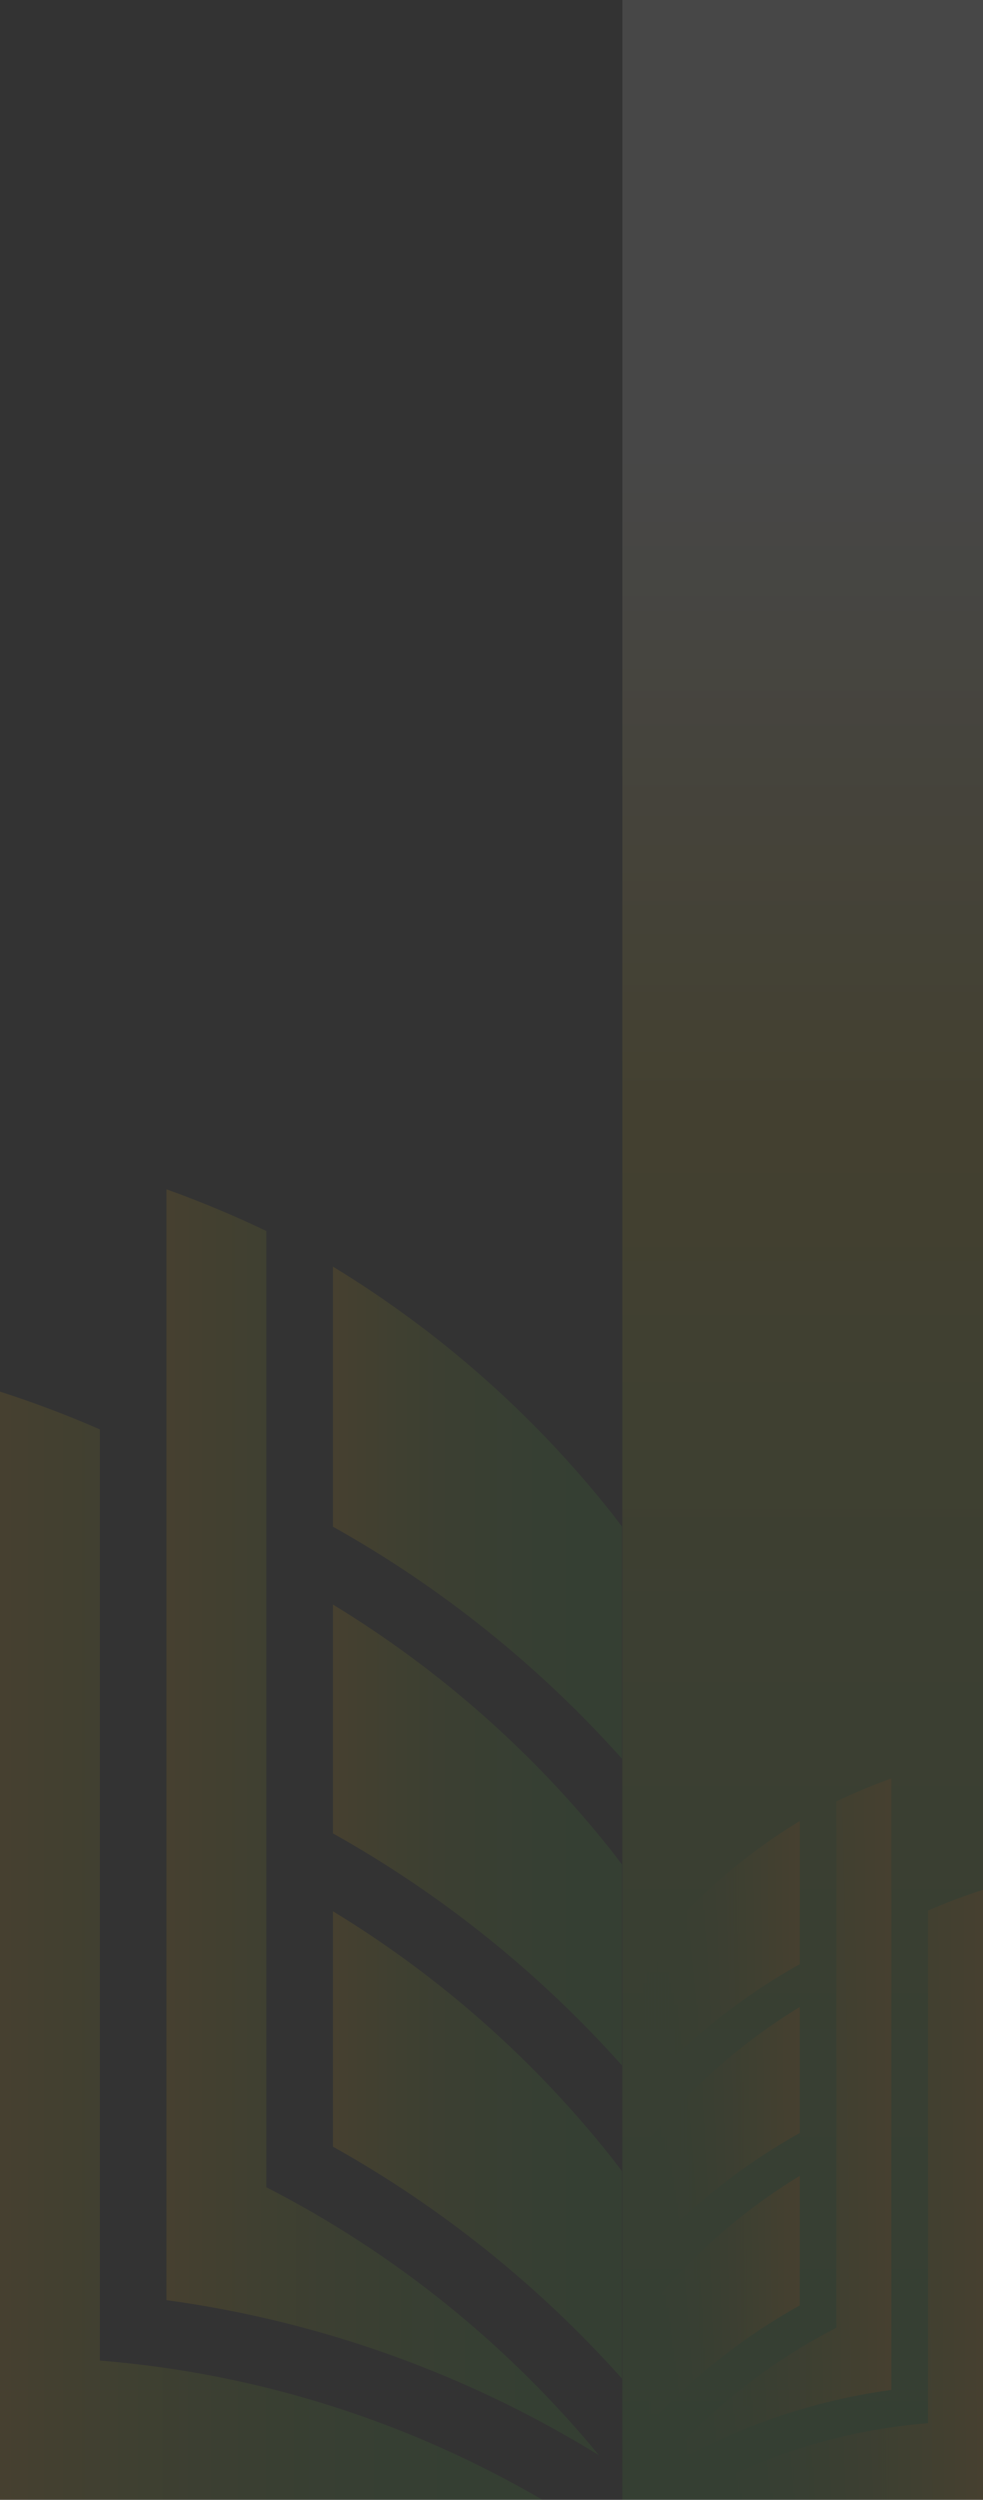
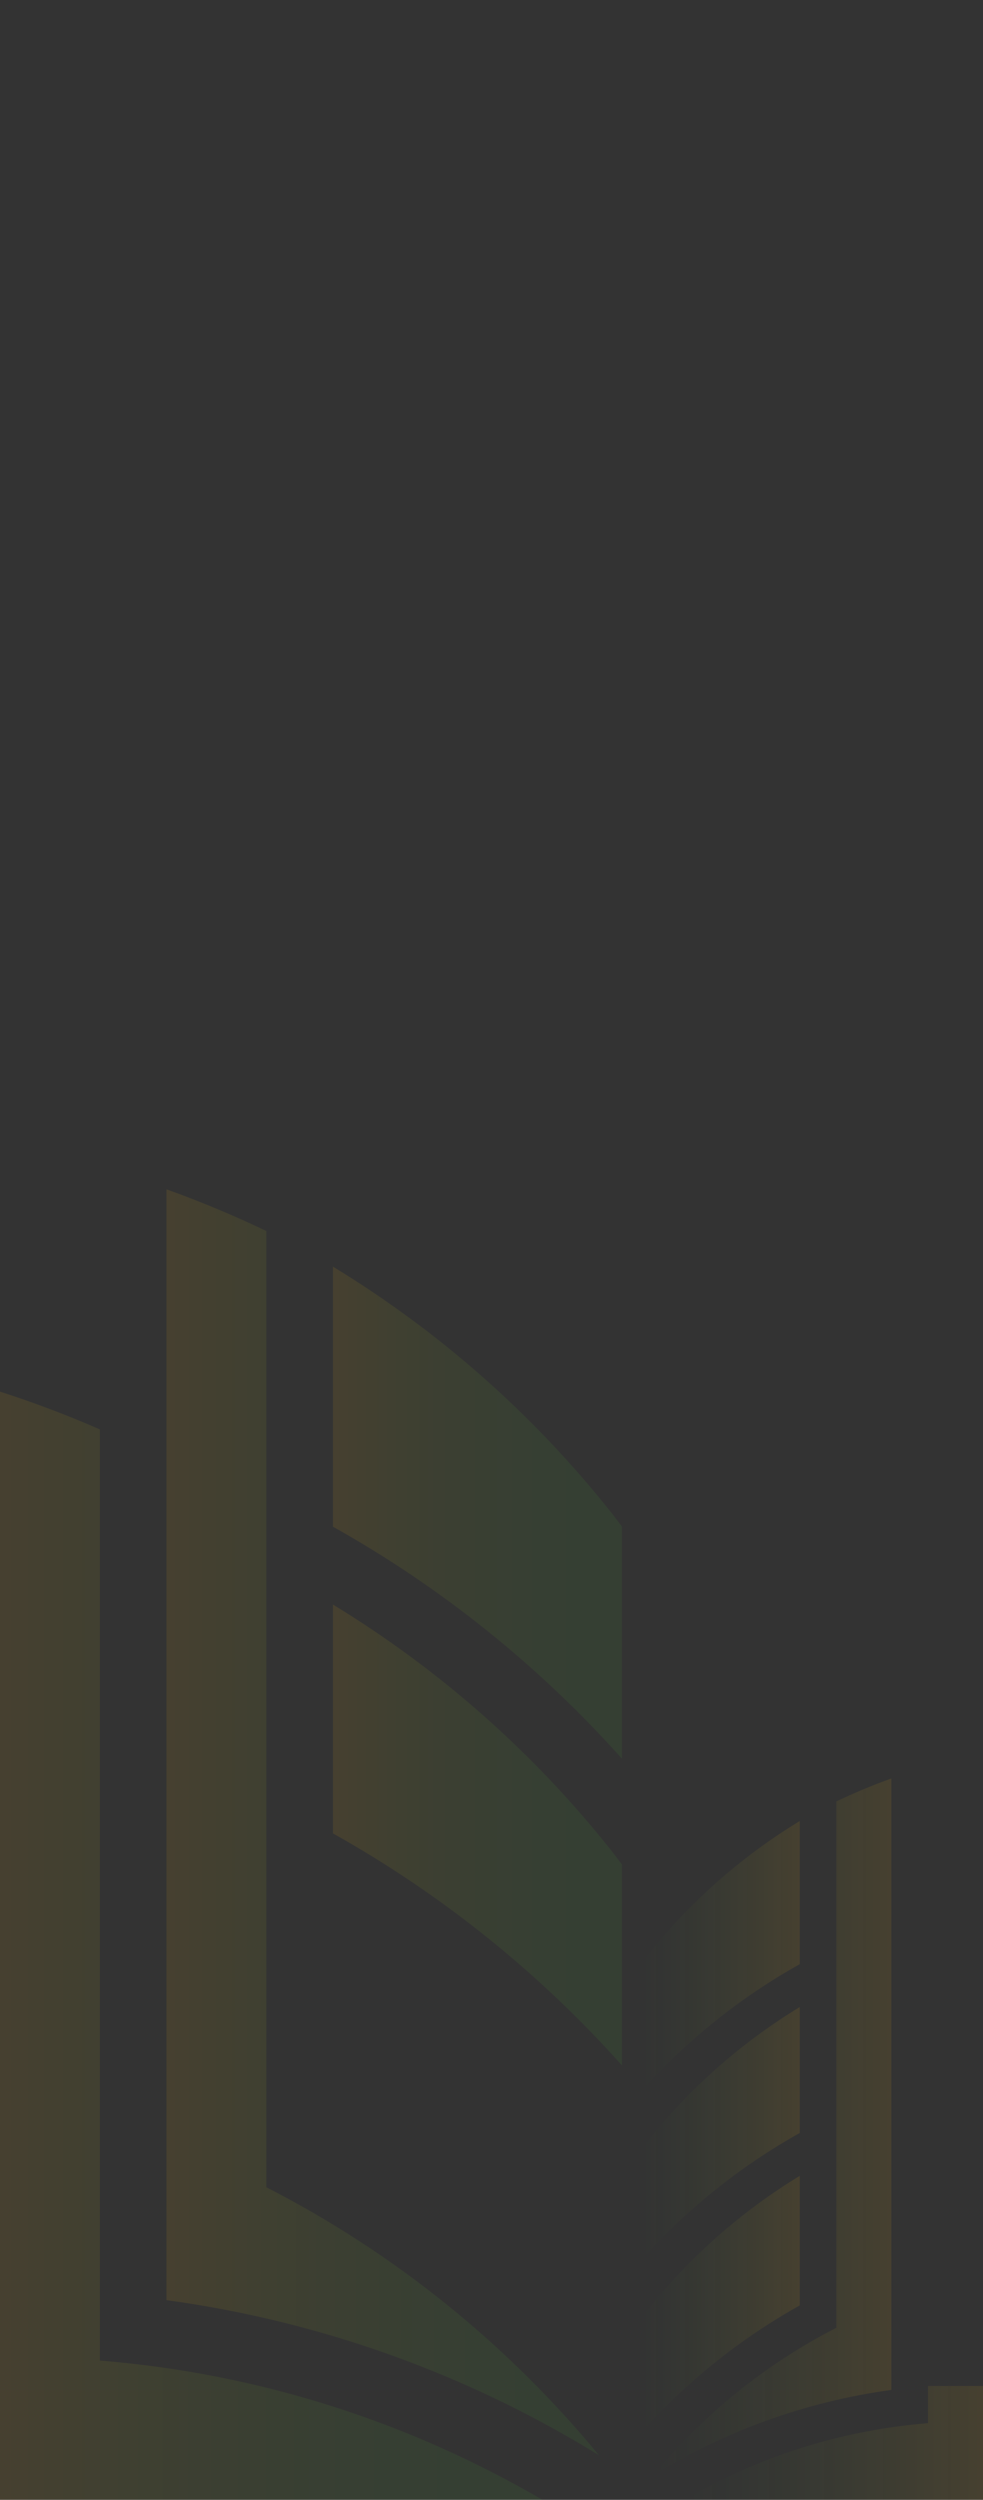
<svg xmlns="http://www.w3.org/2000/svg" width="338" height="859" viewBox="0 0 338 859" fill="none">
  <rect x="0" y="0" width="338" height="859" fill="#333333" stroke="none" />
  <g opacity="0.1">
-     <path d="M338 0H214V859H338V0Z" fill="url(#paint0_linear_575_202)" />
-     <path d="M319.09 819.878V832.658C288.744 835.113 260.307 844.413 235.336 858.999H337.997V649.383C331.58 651.448 325.271 653.828 319.09 656.528V819.878Z" fill="url(#paint1_linear_575_202)" />
+     <path d="M319.09 819.878V832.658C288.744 835.113 260.307 844.413 235.336 858.999H337.997V649.383V819.878Z" fill="url(#paint1_linear_575_202)" />
    <path d="M306.485 611.571V611.119C300.044 613.424 293.735 616.063 287.578 619.007V799.879C263.252 812.339 241.837 829.677 224.617 850.58C249.06 835.514 276.799 825.288 306.485 821.234V611.571Z" fill="url(#paint2_linear_575_202)" />
    <path d="M222.421 794.046C221.695 794.958 220.997 795.899 220.285 796.826V836.059C235.897 818.59 254.375 803.726 274.98 792.202V747.677C254.828 759.935 237.028 775.668 222.421 794.046Z" fill="url(#paint3_linear_575_202)" />
    <path d="M222.421 736.032C221.695 736.945 220.997 737.885 220.285 738.812V776.827C235.897 759.348 254.37 744.475 274.98 732.951V689.663C254.828 701.921 237.028 717.655 222.421 736.032Z" fill="url(#paint4_linear_575_202)" />
    <path d="M222.421 672.118C221.695 673.031 220.997 673.971 220.285 674.898V718.816C235.897 701.338 254.37 686.464 274.98 674.94V625.749C254.828 638.007 237.028 653.741 222.421 672.118Z" fill="url(#paint5_linear_575_202)" />
    <path d="M34.345 787.932V811.145C89.473 815.604 141.136 832.495 186.505 858.995H0V478.193C11.656 481.942 23.118 486.269 34.345 491.175V787.936V787.932Z" fill="url(#paint6_linear_575_202)" />
    <path d="M57.238 409.496V408.672C68.936 412.863 80.399 417.652 91.583 423V751.591C135.777 774.23 174.677 805.726 205.966 843.694C161.559 816.324 111.165 797.749 57.238 790.383V409.496Z" fill="url(#paint7_linear_575_202)" />
-     <path d="M209.969 740.998C211.29 742.658 212.553 744.366 213.845 746.05V817.325C185.484 785.584 151.913 758.58 114.484 737.649V656.759C151.092 679.027 183.433 707.616 209.969 740.998Z" fill="url(#paint8_linear_575_202)" />
    <path d="M209.969 635.602C211.29 637.262 212.553 638.97 213.845 640.654V709.718C185.484 677.963 151.917 650.945 114.484 630.004V551.363C151.092 573.631 183.433 602.22 209.969 635.602Z" fill="url(#paint9_linear_575_202)" />
    <path d="M209.969 519.486C211.29 521.146 212.553 522.854 213.845 524.537V604.326C185.484 572.572 151.917 545.554 114.484 524.613V435.247C151.092 457.514 183.433 486.104 209.969 519.486Z" fill="url(#paint10_linear_575_202)" />
  </g>
  <defs>
    <linearGradient id="paint0_linear_575_202" x1="275.998" y1="859" x2="275.998" y2="45.938" gradientUnits="userSpaceOnUse">
      <stop stop-color="#45AB35" />
      <stop offset="0.212" stop-color="#6BAE2D" />
      <stop offset="0.374" stop-color="#90B125" />
      <stop offset="0.582" stop-color="#D9B815" />
      <stop offset="0.867" stop-color="white" />
    </linearGradient>
    <linearGradient id="paint1_linear_575_202" x1="337.997" y1="754.191" x2="235.336" y2="754.191" gradientUnits="userSpaceOnUse">
      <stop stop-color="#F6BB10" />
      <stop offset="0.13" stop-color="#E3B913" stop-opacity="0.89" />
      <stop offset="0.42" stop-color="#B2B41E" stop-opacity="0.62" />
      <stop offset="0.83" stop-color="#65AD2E" stop-opacity="0.18" />
      <stop offset="1" stop-color="#45AB35" stop-opacity="0" />
    </linearGradient>
    <linearGradient id="paint2_linear_575_202" x1="306.485" y1="730.847" x2="224.622" y2="730.847" gradientUnits="userSpaceOnUse">
      <stop stop-color="#F6BB10" />
      <stop offset="0.13" stop-color="#E3B913" stop-opacity="0.89" />
      <stop offset="0.42" stop-color="#B2B41E" stop-opacity="0.62" />
      <stop offset="0.83" stop-color="#65AD2E" stop-opacity="0.18" />
      <stop offset="1" stop-color="#45AB35" stop-opacity="0" />
    </linearGradient>
    <linearGradient id="paint3_linear_575_202" x1="274.98" y1="791.868" x2="220.285" y2="791.868" gradientUnits="userSpaceOnUse">
      <stop stop-color="#F6BB10" />
      <stop offset="0.13" stop-color="#E3B913" stop-opacity="0.89" />
      <stop offset="0.42" stop-color="#B2B41E" stop-opacity="0.62" />
      <stop offset="0.83" stop-color="#65AD2E" stop-opacity="0.18" />
      <stop offset="1" stop-color="#45AB35" stop-opacity="0" />
    </linearGradient>
    <linearGradient id="paint4_linear_575_202" x1="274.98" y1="733.245" x2="220.285" y2="733.245" gradientUnits="userSpaceOnUse">
      <stop stop-color="#F6BB10" />
      <stop offset="0.13" stop-color="#E3B913" stop-opacity="0.89" />
      <stop offset="0.42" stop-color="#B2B41E" stop-opacity="0.62" />
      <stop offset="0.83" stop-color="#65AD2E" stop-opacity="0.18" />
      <stop offset="1" stop-color="#45AB35" stop-opacity="0" />
    </linearGradient>
    <linearGradient id="paint5_linear_575_202" x1="274.98" y1="672.283" x2="220.285" y2="672.283" gradientUnits="userSpaceOnUse">
      <stop stop-color="#F6BB10" />
      <stop offset="0.13" stop-color="#E3B913" stop-opacity="0.89" />
      <stop offset="0.42" stop-color="#B2B41E" stop-opacity="0.62" />
      <stop offset="0.83" stop-color="#65AD2E" stop-opacity="0.18" />
      <stop offset="1" stop-color="#45AB35" stop-opacity="0" />
    </linearGradient>
    <linearGradient id="paint6_linear_575_202" x1="186.505" y1="668.594" x2="0" y2="668.594" gradientUnits="userSpaceOnUse">
      <stop stop-color="#45AB35" />
      <stop offset="0.15" stop-color="#49AB34" />
      <stop offset="0.3" stop-color="#55AC31" />
      <stop offset="0.45" stop-color="#6AAE2D" />
      <stop offset="0.6" stop-color="#87B027" />
      <stop offset="0.76" stop-color="#ACB41F" />
      <stop offset="0.91" stop-color="#D9B815" />
      <stop offset="1" stop-color="#F6BB10" />
    </linearGradient>
    <linearGradient id="paint7_linear_575_202" x1="205.971" y1="626.186" x2="57.243" y2="626.186" gradientUnits="userSpaceOnUse">
      <stop stop-color="#45AB35" />
      <stop offset="0.15" stop-color="#49AB34" />
      <stop offset="0.3" stop-color="#55AC31" />
      <stop offset="0.45" stop-color="#6AAE2D" />
      <stop offset="0.6" stop-color="#87B027" />
      <stop offset="0.76" stop-color="#ACB41F" />
      <stop offset="0.91" stop-color="#D9B815" />
      <stop offset="1" stop-color="#F6BB10" />
    </linearGradient>
    <linearGradient id="paint8_linear_575_202" x1="213.845" y1="737.042" x2="114.484" y2="737.042" gradientUnits="userSpaceOnUse">
      <stop stop-color="#45AB35" />
      <stop offset="0.15" stop-color="#49AB34" />
      <stop offset="0.3" stop-color="#55AC31" />
      <stop offset="0.45" stop-color="#6AAE2D" />
      <stop offset="0.6" stop-color="#87B027" />
      <stop offset="0.76" stop-color="#ACB41F" />
      <stop offset="0.91" stop-color="#D9B815" />
      <stop offset="1" stop-color="#F6BB10" />
    </linearGradient>
    <linearGradient id="paint9_linear_575_202" x1="213.845" y1="630.541" x2="114.484" y2="630.541" gradientUnits="userSpaceOnUse">
      <stop stop-color="#45AB35" />
      <stop offset="0.15" stop-color="#49AB34" />
      <stop offset="0.3" stop-color="#55AC31" />
      <stop offset="0.45" stop-color="#6AAE2D" />
      <stop offset="0.6" stop-color="#87B027" />
      <stop offset="0.76" stop-color="#ACB41F" />
      <stop offset="0.91" stop-color="#D9B815" />
      <stop offset="1" stop-color="#F6BB10" />
    </linearGradient>
    <linearGradient id="paint10_linear_575_202" x1="213.845" y1="519.787" x2="114.484" y2="519.787" gradientUnits="userSpaceOnUse">
      <stop stop-color="#45AB35" />
      <stop offset="0.15" stop-color="#49AB34" />
      <stop offset="0.3" stop-color="#55AC31" />
      <stop offset="0.45" stop-color="#6AAE2D" />
      <stop offset="0.6" stop-color="#87B027" />
      <stop offset="0.76" stop-color="#ACB41F" />
      <stop offset="0.91" stop-color="#D9B815" />
      <stop offset="1" stop-color="#F6BB10" />
    </linearGradient>
  </defs>
</svg>